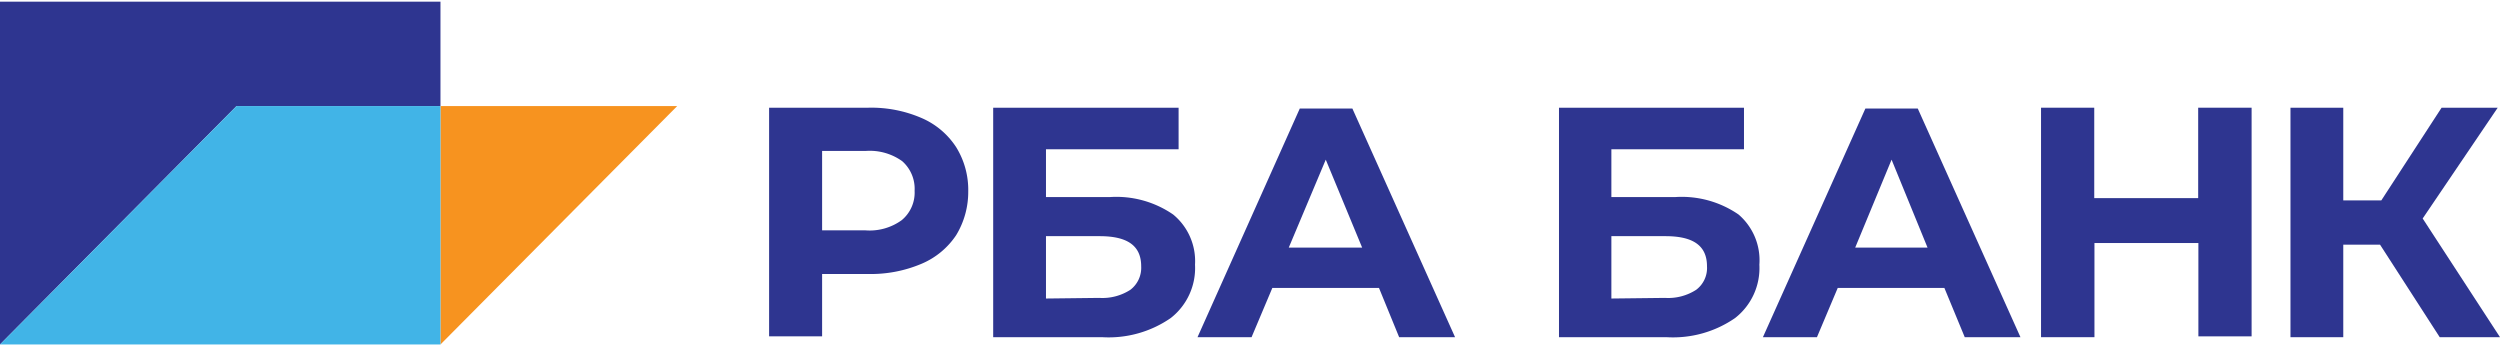
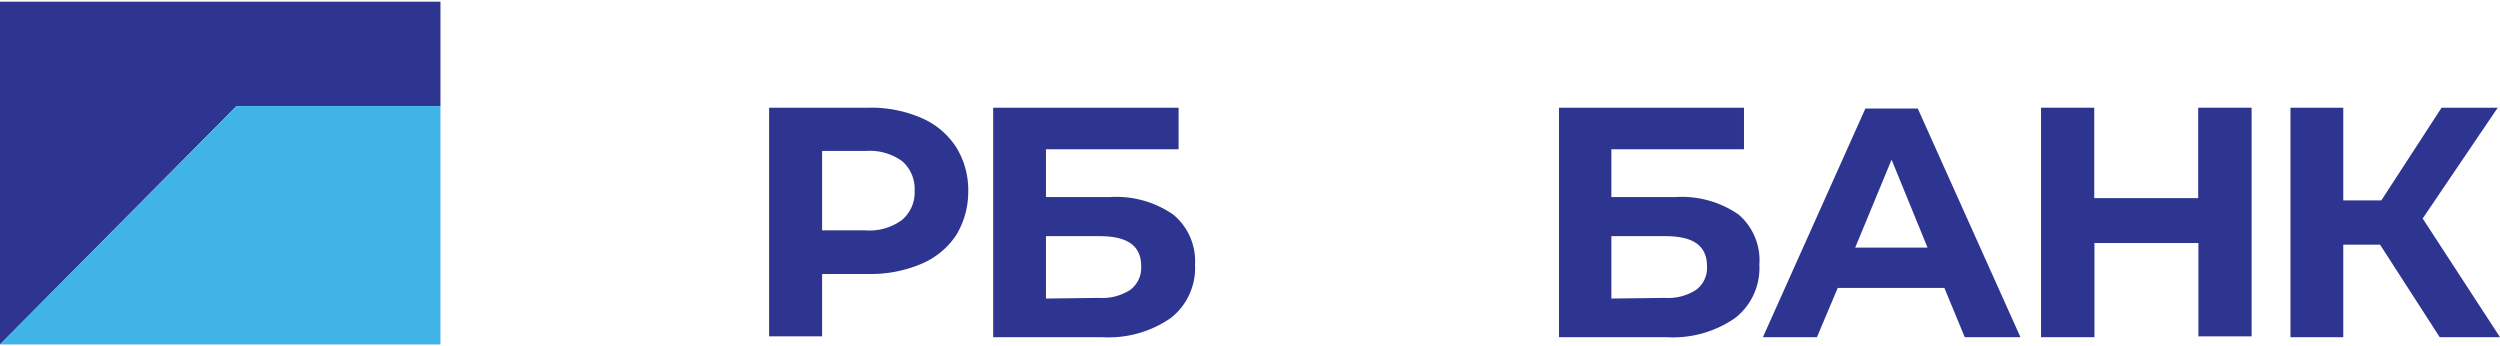
<svg xmlns="http://www.w3.org/2000/svg" viewBox="0 0 120.27 16.49" width="195" height="27">
  <defs>
    <style>.cls-1{fill:#f7931f;}.cls-2{fill:#2e3590;}.cls-3{fill:#41b4e7;}</style>
  </defs>
  <g id="Слой_2" data-name="Слой 2">
    <g id="Layer_1" data-name="Layer 1">
-       <polygon class="cls-1" points="21.19 5.02 21.19 16.49 32.58 5.02 21.19 5.02" />
      <polygon class="cls-2" points="21.19 5.02 21.19 0 0 0 0 16.49 11.38 5.02 21.19 5.02" />
      <polygon class="cls-3" points="11.38 5.02 0 16.49 21.19 16.49 21.19 5.02 11.38 5.02" />
      <path class="cls-2" d="M44.32,5.59A3.75,3.75,0,0,1,46,7a3.9,3.9,0,0,1,.58,2.13A4,4,0,0,1,46,11.23a3.75,3.75,0,0,1-1.67,1.38,6.24,6.24,0,0,1-2.55.49H39.55v3H37V5.1h4.78A6.08,6.08,0,0,1,44.32,5.59Zm-.94,4.92A1.72,1.72,0,0,0,44,9.1a1.77,1.77,0,0,0-.6-1.43,2.68,2.68,0,0,0-1.75-.49H39.55V11h2.08A2.63,2.63,0,0,0,43.38,10.51Z" />
      <path class="cls-2" d="M47.78,5.1H56.7v2H50.32V9.4h3.06a4.81,4.81,0,0,1,3.06.84,2.9,2.9,0,0,1,1.05,2.41,3.05,3.05,0,0,1-1.17,2.57,5.25,5.25,0,0,1-3.3.92H47.78V5.1Zm5.1,9.15a2.48,2.48,0,0,0,1.5-.39,1.33,1.33,0,0,0,.52-1.13c0-1-.67-1.45-2-1.45H50.32v3Z" />
-       <path class="cls-2" d="M66.34,13.77H61.21l-1,2.37H57.61l4.92-11h2.53l4.94,11H67.31Zm-.81-1.94L63.78,7.6,62,11.83Z" />
      <path class="cls-2" d="M75,5.1H83.9v2H77.52V9.4h3.06a4.81,4.81,0,0,1,3.06.84,2.9,2.9,0,0,1,1,2.41,3.05,3.05,0,0,1-1.17,2.57,5.25,5.25,0,0,1-3.3.92H75V5.1Zm5.1,9.15a2.48,2.48,0,0,0,1.5-.39,1.31,1.31,0,0,0,.52-1.13c0-1-.67-1.45-2-1.45H77.52v3Z" />
      <path class="cls-2" d="M93.54,13.77H88.41l-1,2.37H84.81l4.93-11h2.52l4.94,11H94.52Zm-.81-1.94L91,7.6l-1.75,4.23Z" />
      <path class="cls-2" d="M108.32,5.1v11h-2.56V11.61h-5v4.53H98.19V5.1h2.56V9.45h5V5.1Z" />
      <path class="cls-2" d="M114.5,11.69h-1.77v4.45h-2.54V5.1h2.54V9.56h1.83l2.9-4.46h2.7l-3.61,5.33,3.72,5.71h-2.9Z" />
    </g>
  </g>
</svg>